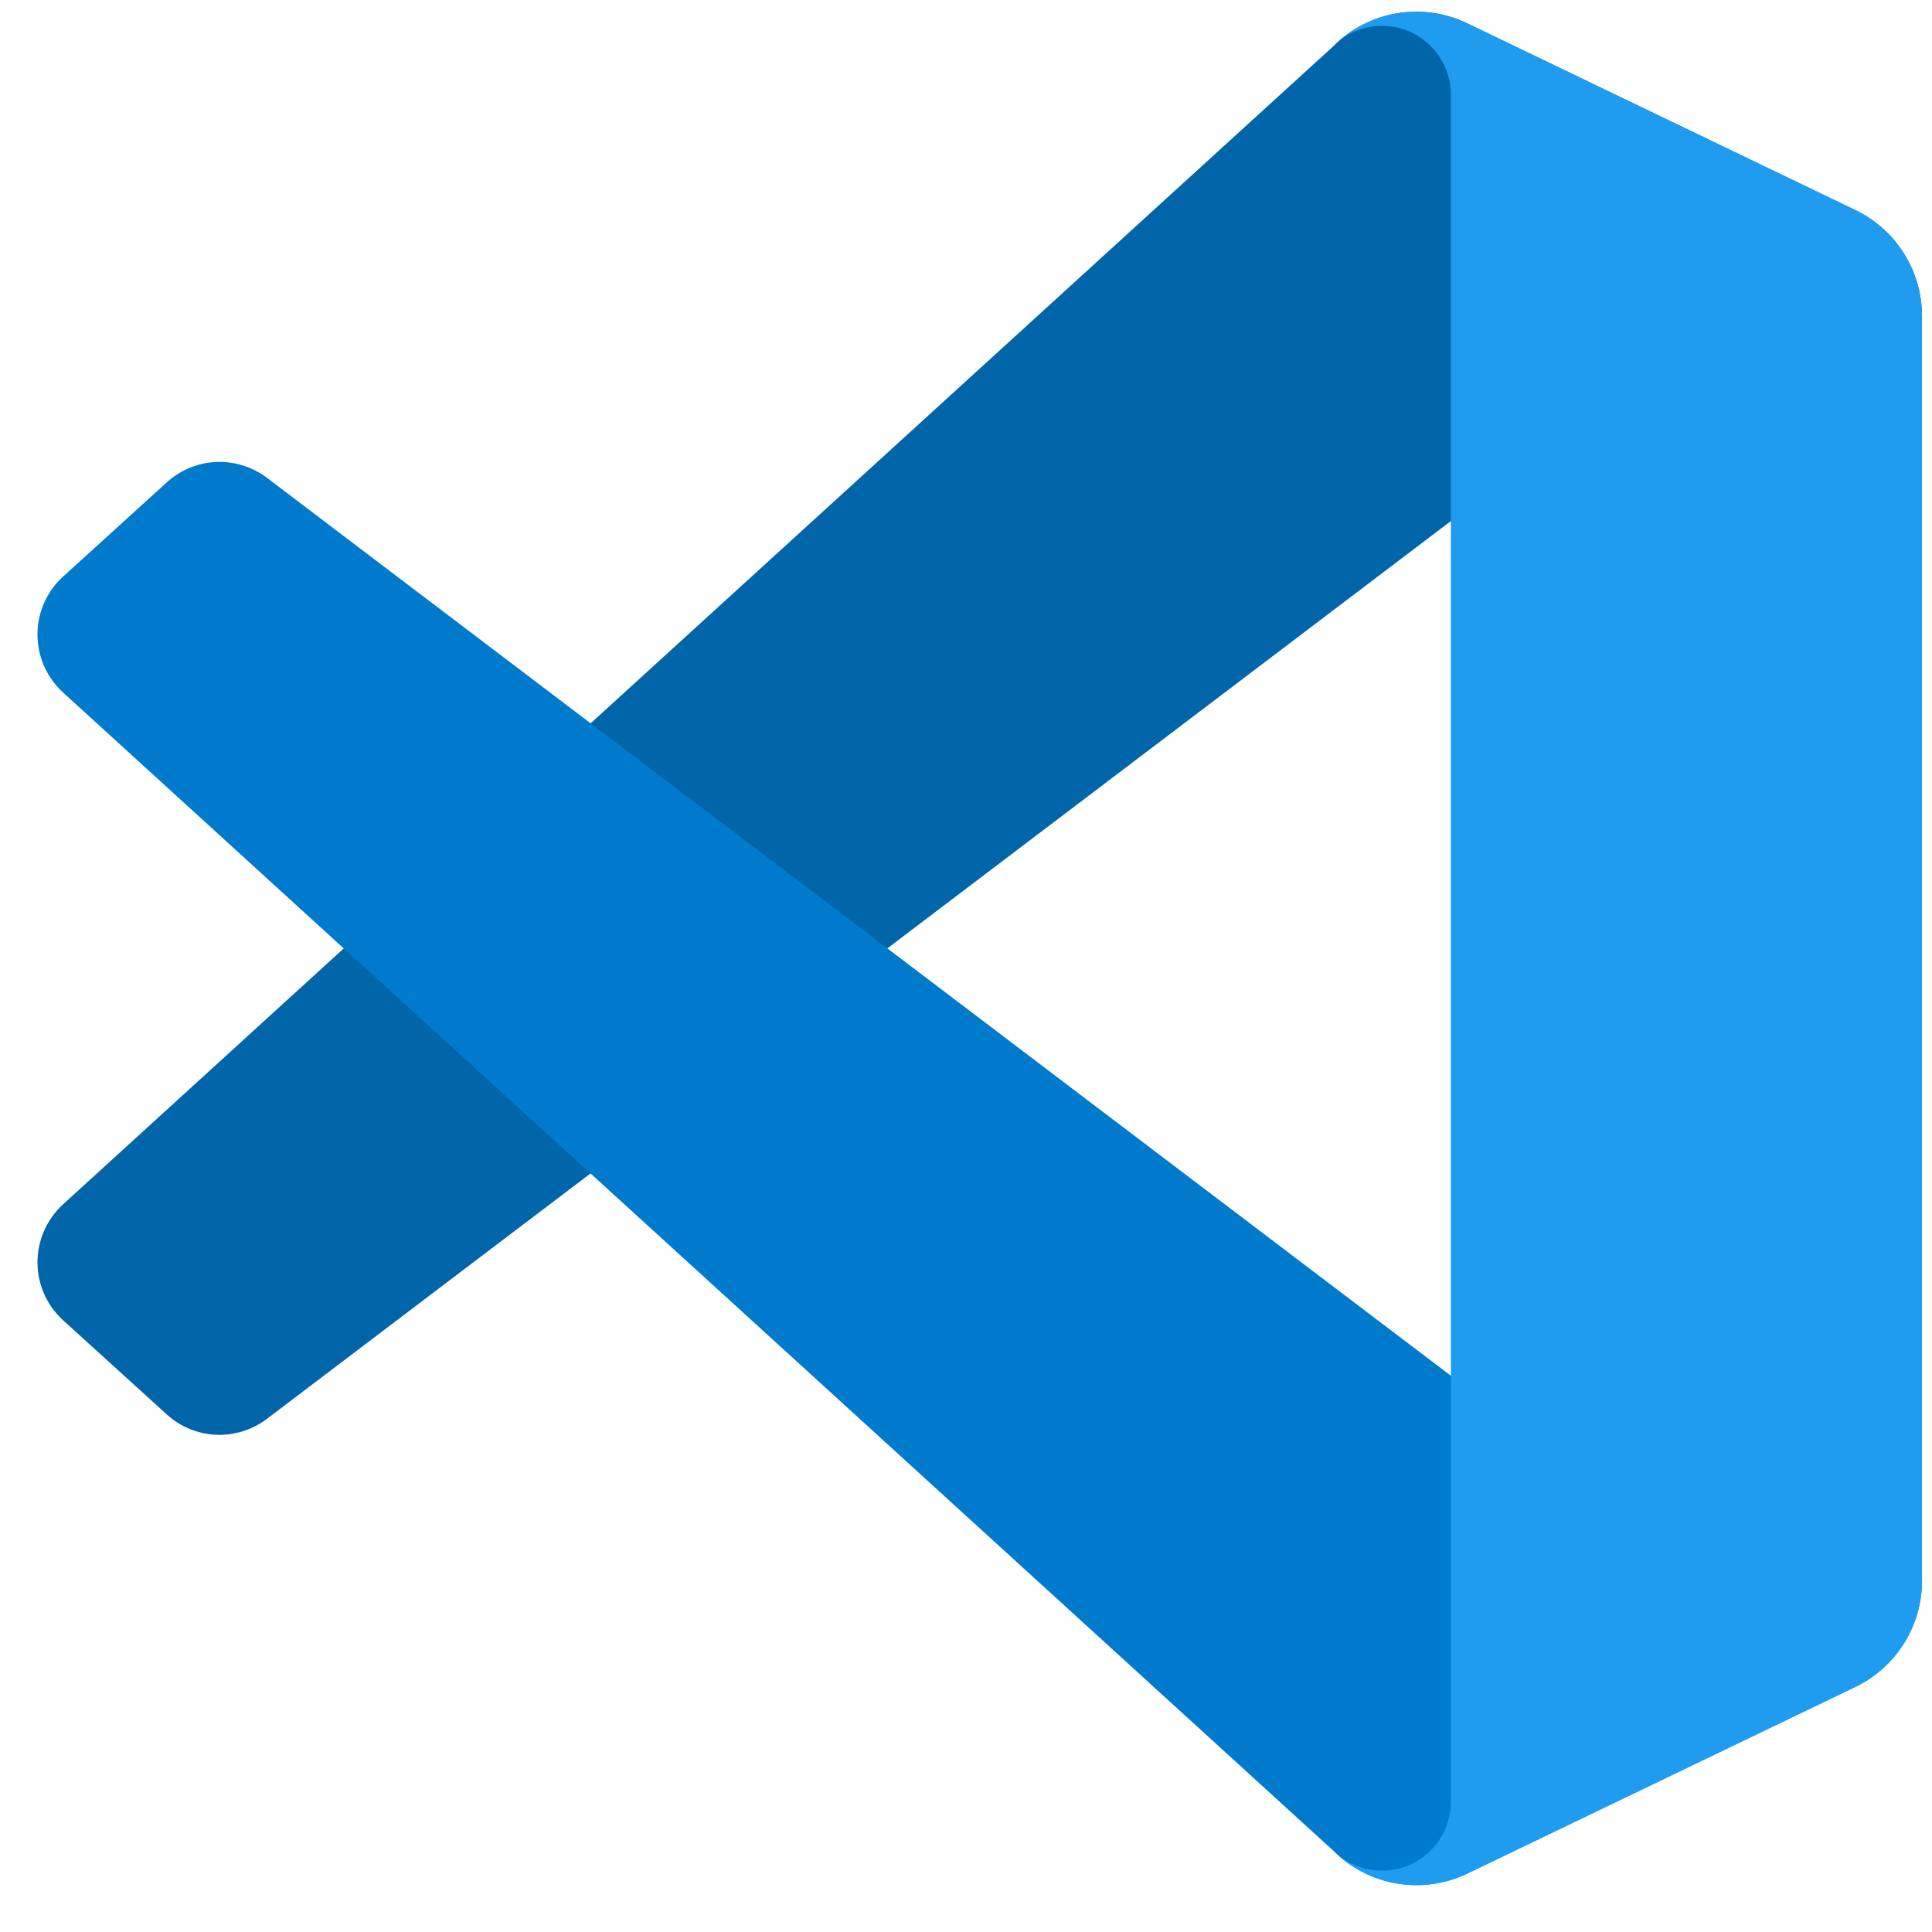
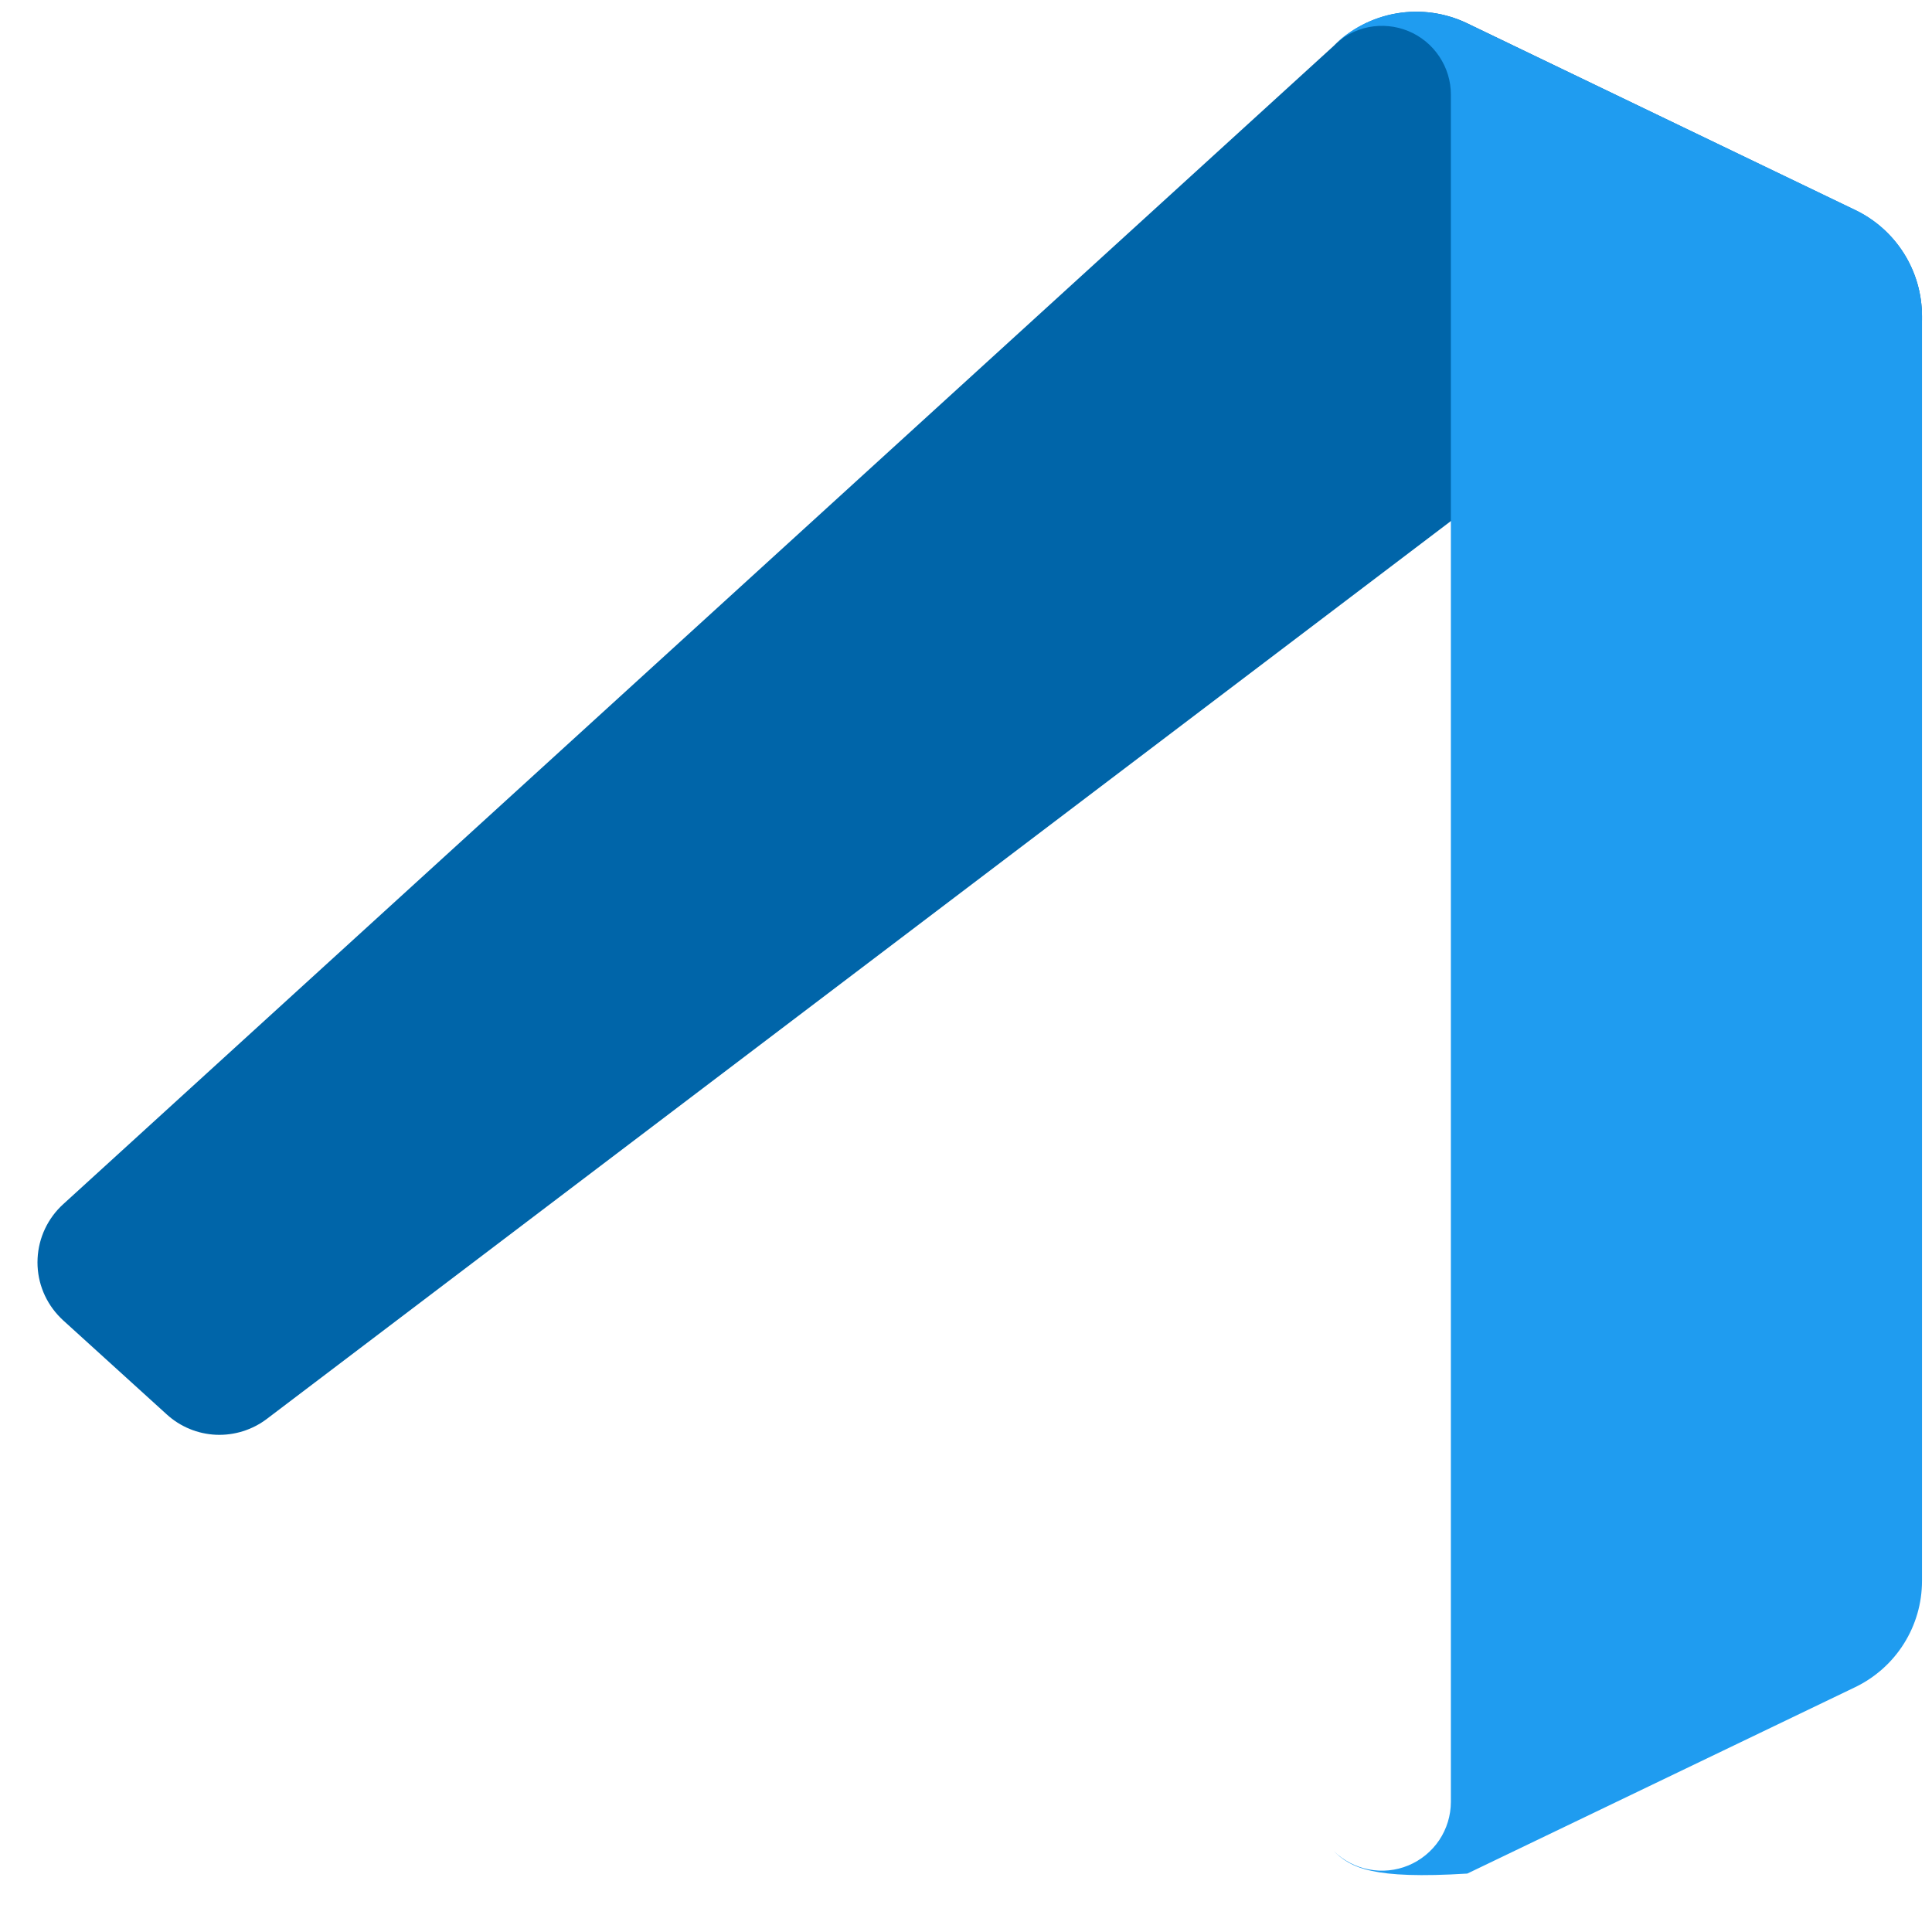
<svg xmlns="http://www.w3.org/2000/svg" width="33" height="33" viewBox="0 0 33 33" fill="none">
  <path d="M31.691 3.59L25.063 0.399C24.689 0.219 24.267 0.159 23.858 0.229C23.448 0.298 23.07 0.494 22.776 0.788L1.08 20.568C0.817 20.807 0.659 21.141 0.642 21.496C0.624 21.851 0.749 22.198 0.988 22.461C1.017 22.492 1.045 22.522 1.076 22.55L2.848 24.159C3.079 24.37 3.377 24.493 3.69 24.507C4.002 24.52 4.31 24.424 4.559 24.235L30.693 4.418C30.89 4.268 31.126 4.176 31.372 4.153C31.619 4.13 31.867 4.176 32.089 4.286C32.311 4.396 32.498 4.566 32.629 4.776C32.759 4.987 32.829 5.23 32.829 5.478V5.401C32.829 5.022 32.722 4.652 32.521 4.331C32.319 4.011 32.032 3.754 31.691 3.59Z" fill="#0065A9" />
-   <path d="M31.691 28.809L25.063 32.002C24.688 32.181 24.267 32.241 23.858 32.171C23.448 32.102 23.07 31.907 22.776 31.613L1.08 11.831C0.817 11.592 0.659 11.259 0.642 10.904C0.624 10.549 0.749 10.201 0.988 9.938C1.017 9.907 1.045 9.877 1.076 9.85L2.848 8.24C3.079 8.029 3.378 7.905 3.691 7.891C4.005 7.878 4.313 7.974 4.563 8.164L30.693 27.982C30.89 28.131 31.126 28.223 31.372 28.247C31.619 28.27 31.867 28.224 32.089 28.114C32.311 28.004 32.498 27.834 32.629 27.623C32.759 27.413 32.829 27.17 32.829 26.922V27.005C32.828 27.382 32.72 27.751 32.519 28.07C32.318 28.39 32.031 28.646 31.691 28.809Z" fill="#007ACC" />
-   <path d="M25.063 32.002C24.689 32.182 24.267 32.241 23.858 32.171C23.448 32.102 23.07 31.907 22.777 31.613C22.942 31.776 23.151 31.887 23.379 31.931C23.606 31.975 23.842 31.952 24.056 31.863C24.27 31.774 24.454 31.623 24.583 31.431C24.712 31.238 24.781 31.012 24.782 30.78V1.619C24.783 1.386 24.714 1.159 24.584 0.965C24.455 0.771 24.271 0.62 24.056 0.531C23.84 0.442 23.603 0.419 23.375 0.464C23.146 0.51 22.936 0.622 22.772 0.787C23.066 0.493 23.444 0.298 23.853 0.228C24.263 0.158 24.684 0.218 25.058 0.398L31.685 3.584C32.027 3.747 32.316 4.004 32.518 4.324C32.721 4.644 32.828 5.016 32.829 5.394V27.005C32.829 27.384 32.722 27.754 32.52 28.075C32.319 28.395 32.031 28.652 31.69 28.817L25.063 32.002Z" fill="#1F9CF0" />
+   <path d="M25.063 32.002C23.448 32.102 23.07 31.907 22.777 31.613C22.942 31.776 23.151 31.887 23.379 31.931C23.606 31.975 23.842 31.952 24.056 31.863C24.27 31.774 24.454 31.623 24.583 31.431C24.712 31.238 24.781 31.012 24.782 30.78V1.619C24.783 1.386 24.714 1.159 24.584 0.965C24.455 0.771 24.271 0.62 24.056 0.531C23.84 0.442 23.603 0.419 23.375 0.464C23.146 0.51 22.936 0.622 22.772 0.787C23.066 0.493 23.444 0.298 23.853 0.228C24.263 0.158 24.684 0.218 25.058 0.398L31.685 3.584C32.027 3.747 32.316 4.004 32.518 4.324C32.721 4.644 32.828 5.016 32.829 5.394V27.005C32.829 27.384 32.722 27.754 32.52 28.075C32.319 28.395 32.031 28.652 31.69 28.817L25.063 32.002Z" fill="#1F9CF0" />
</svg>